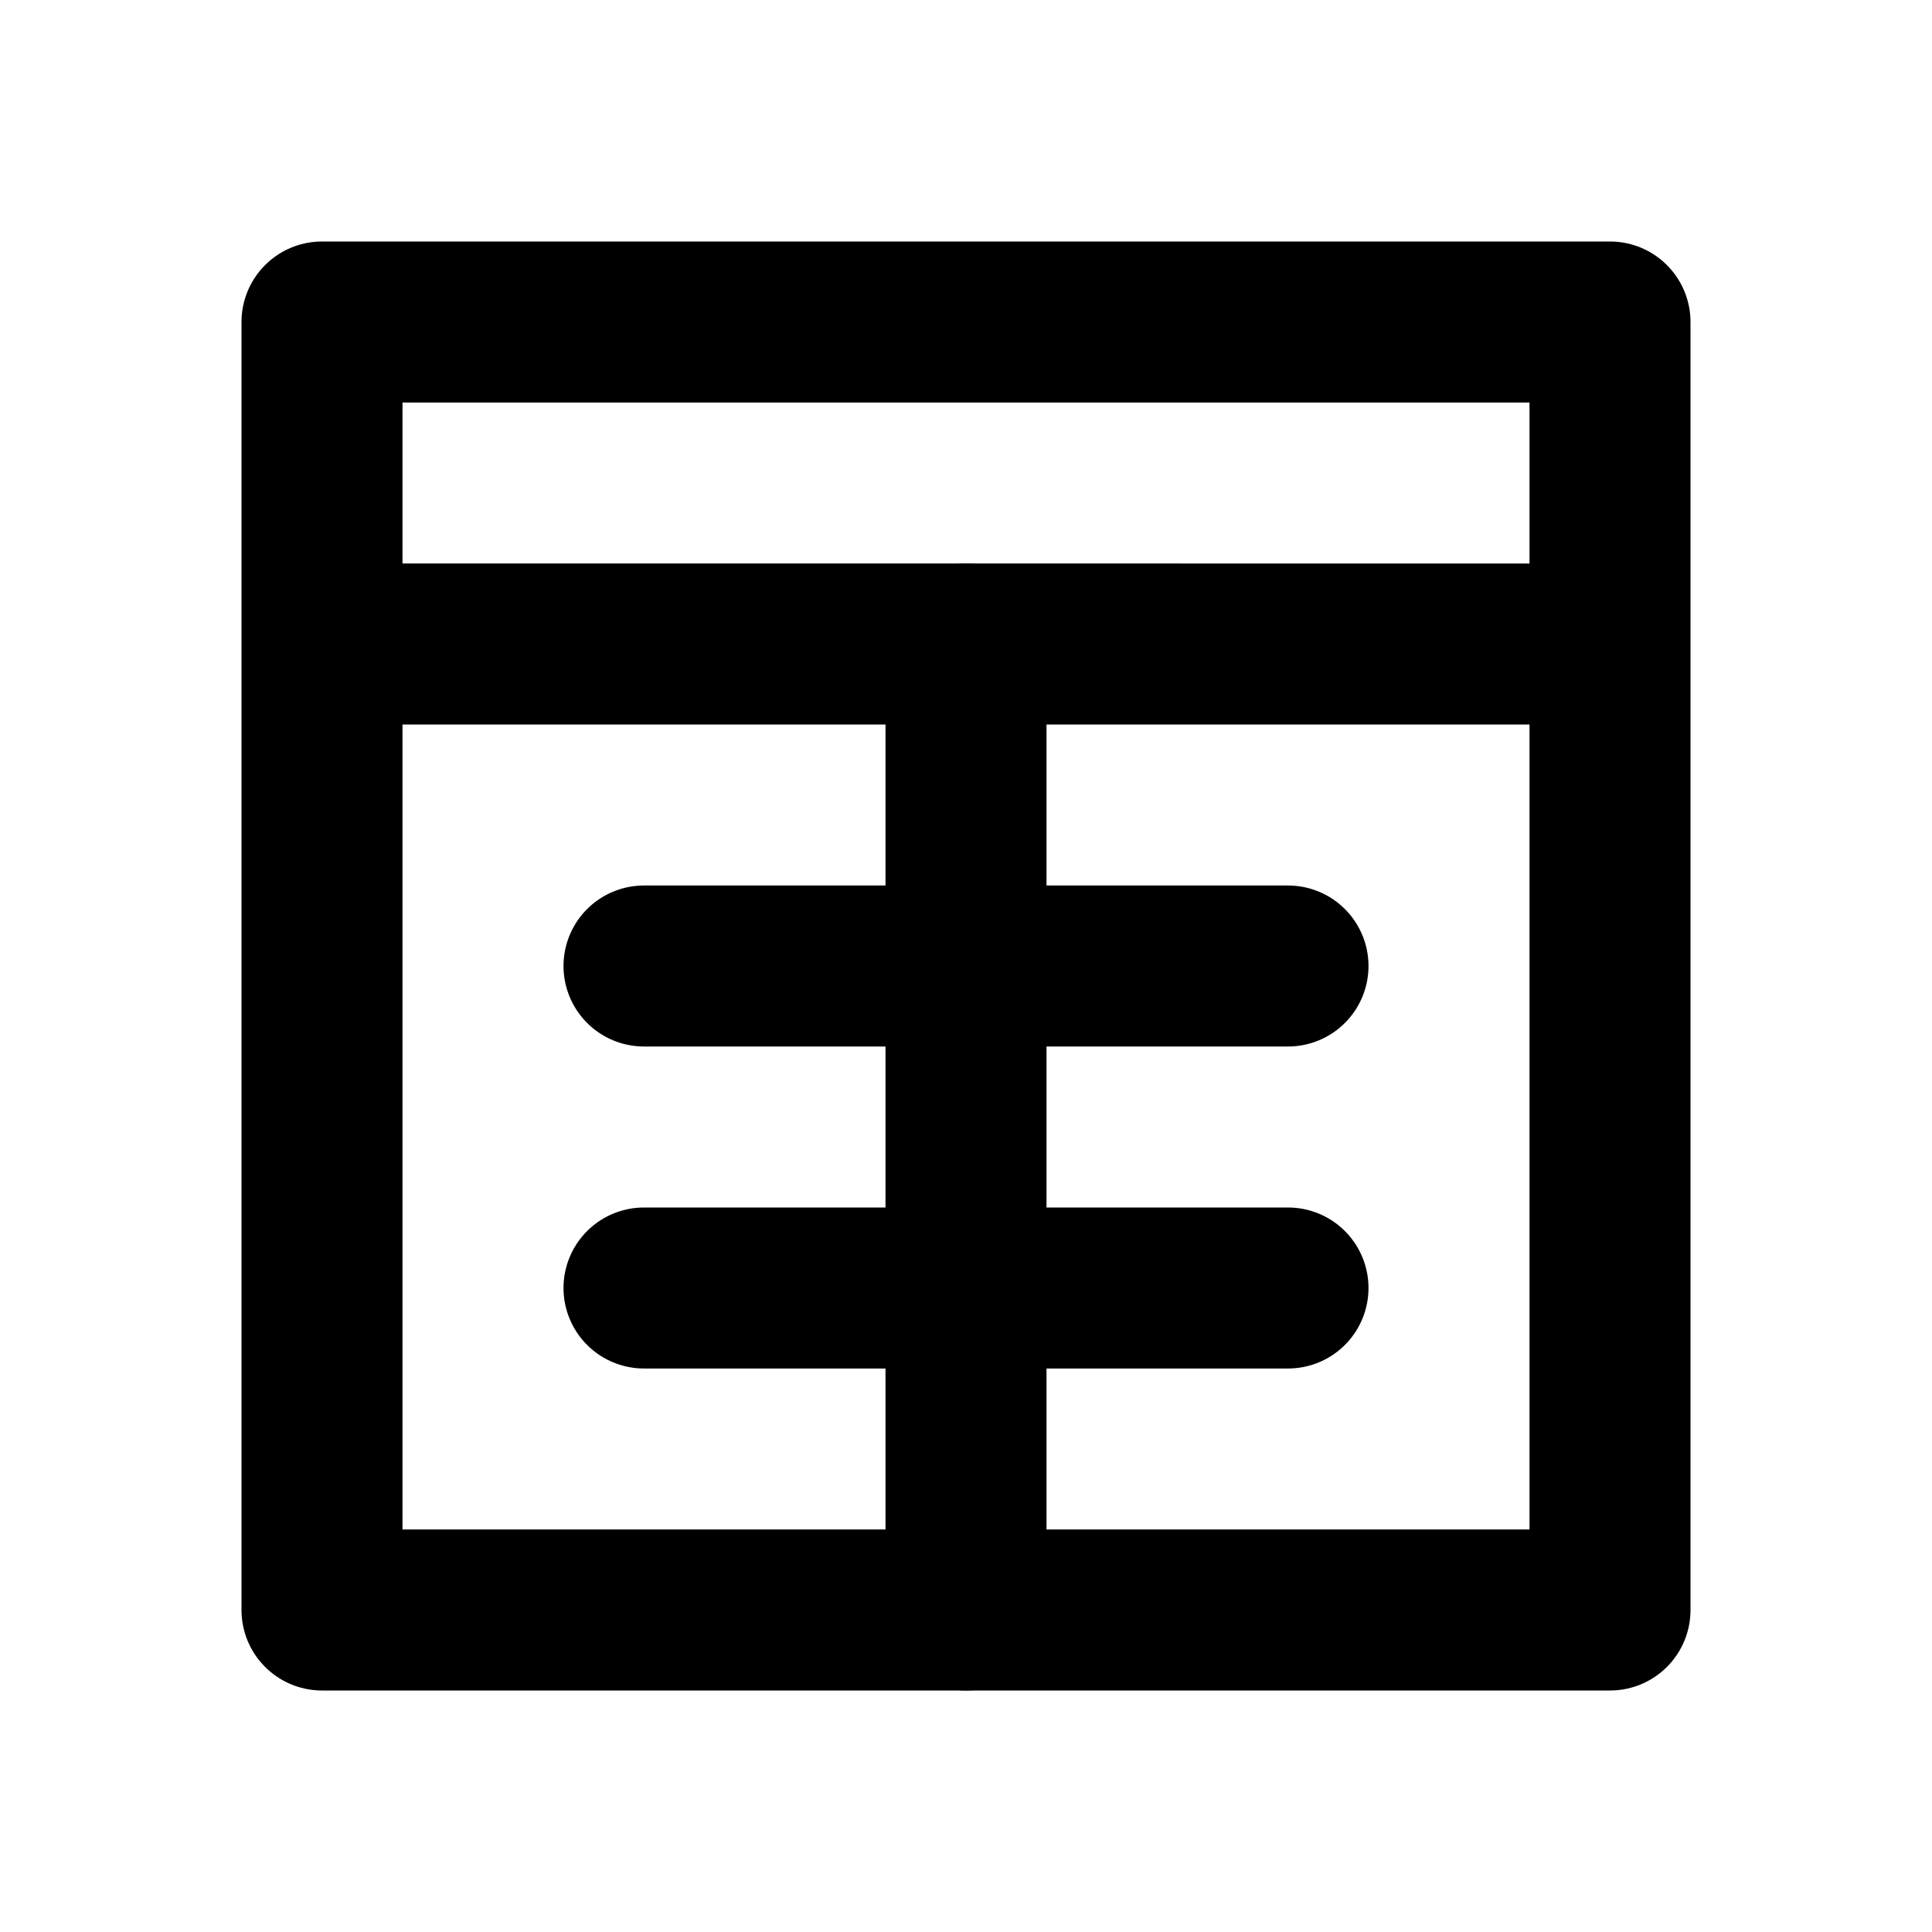
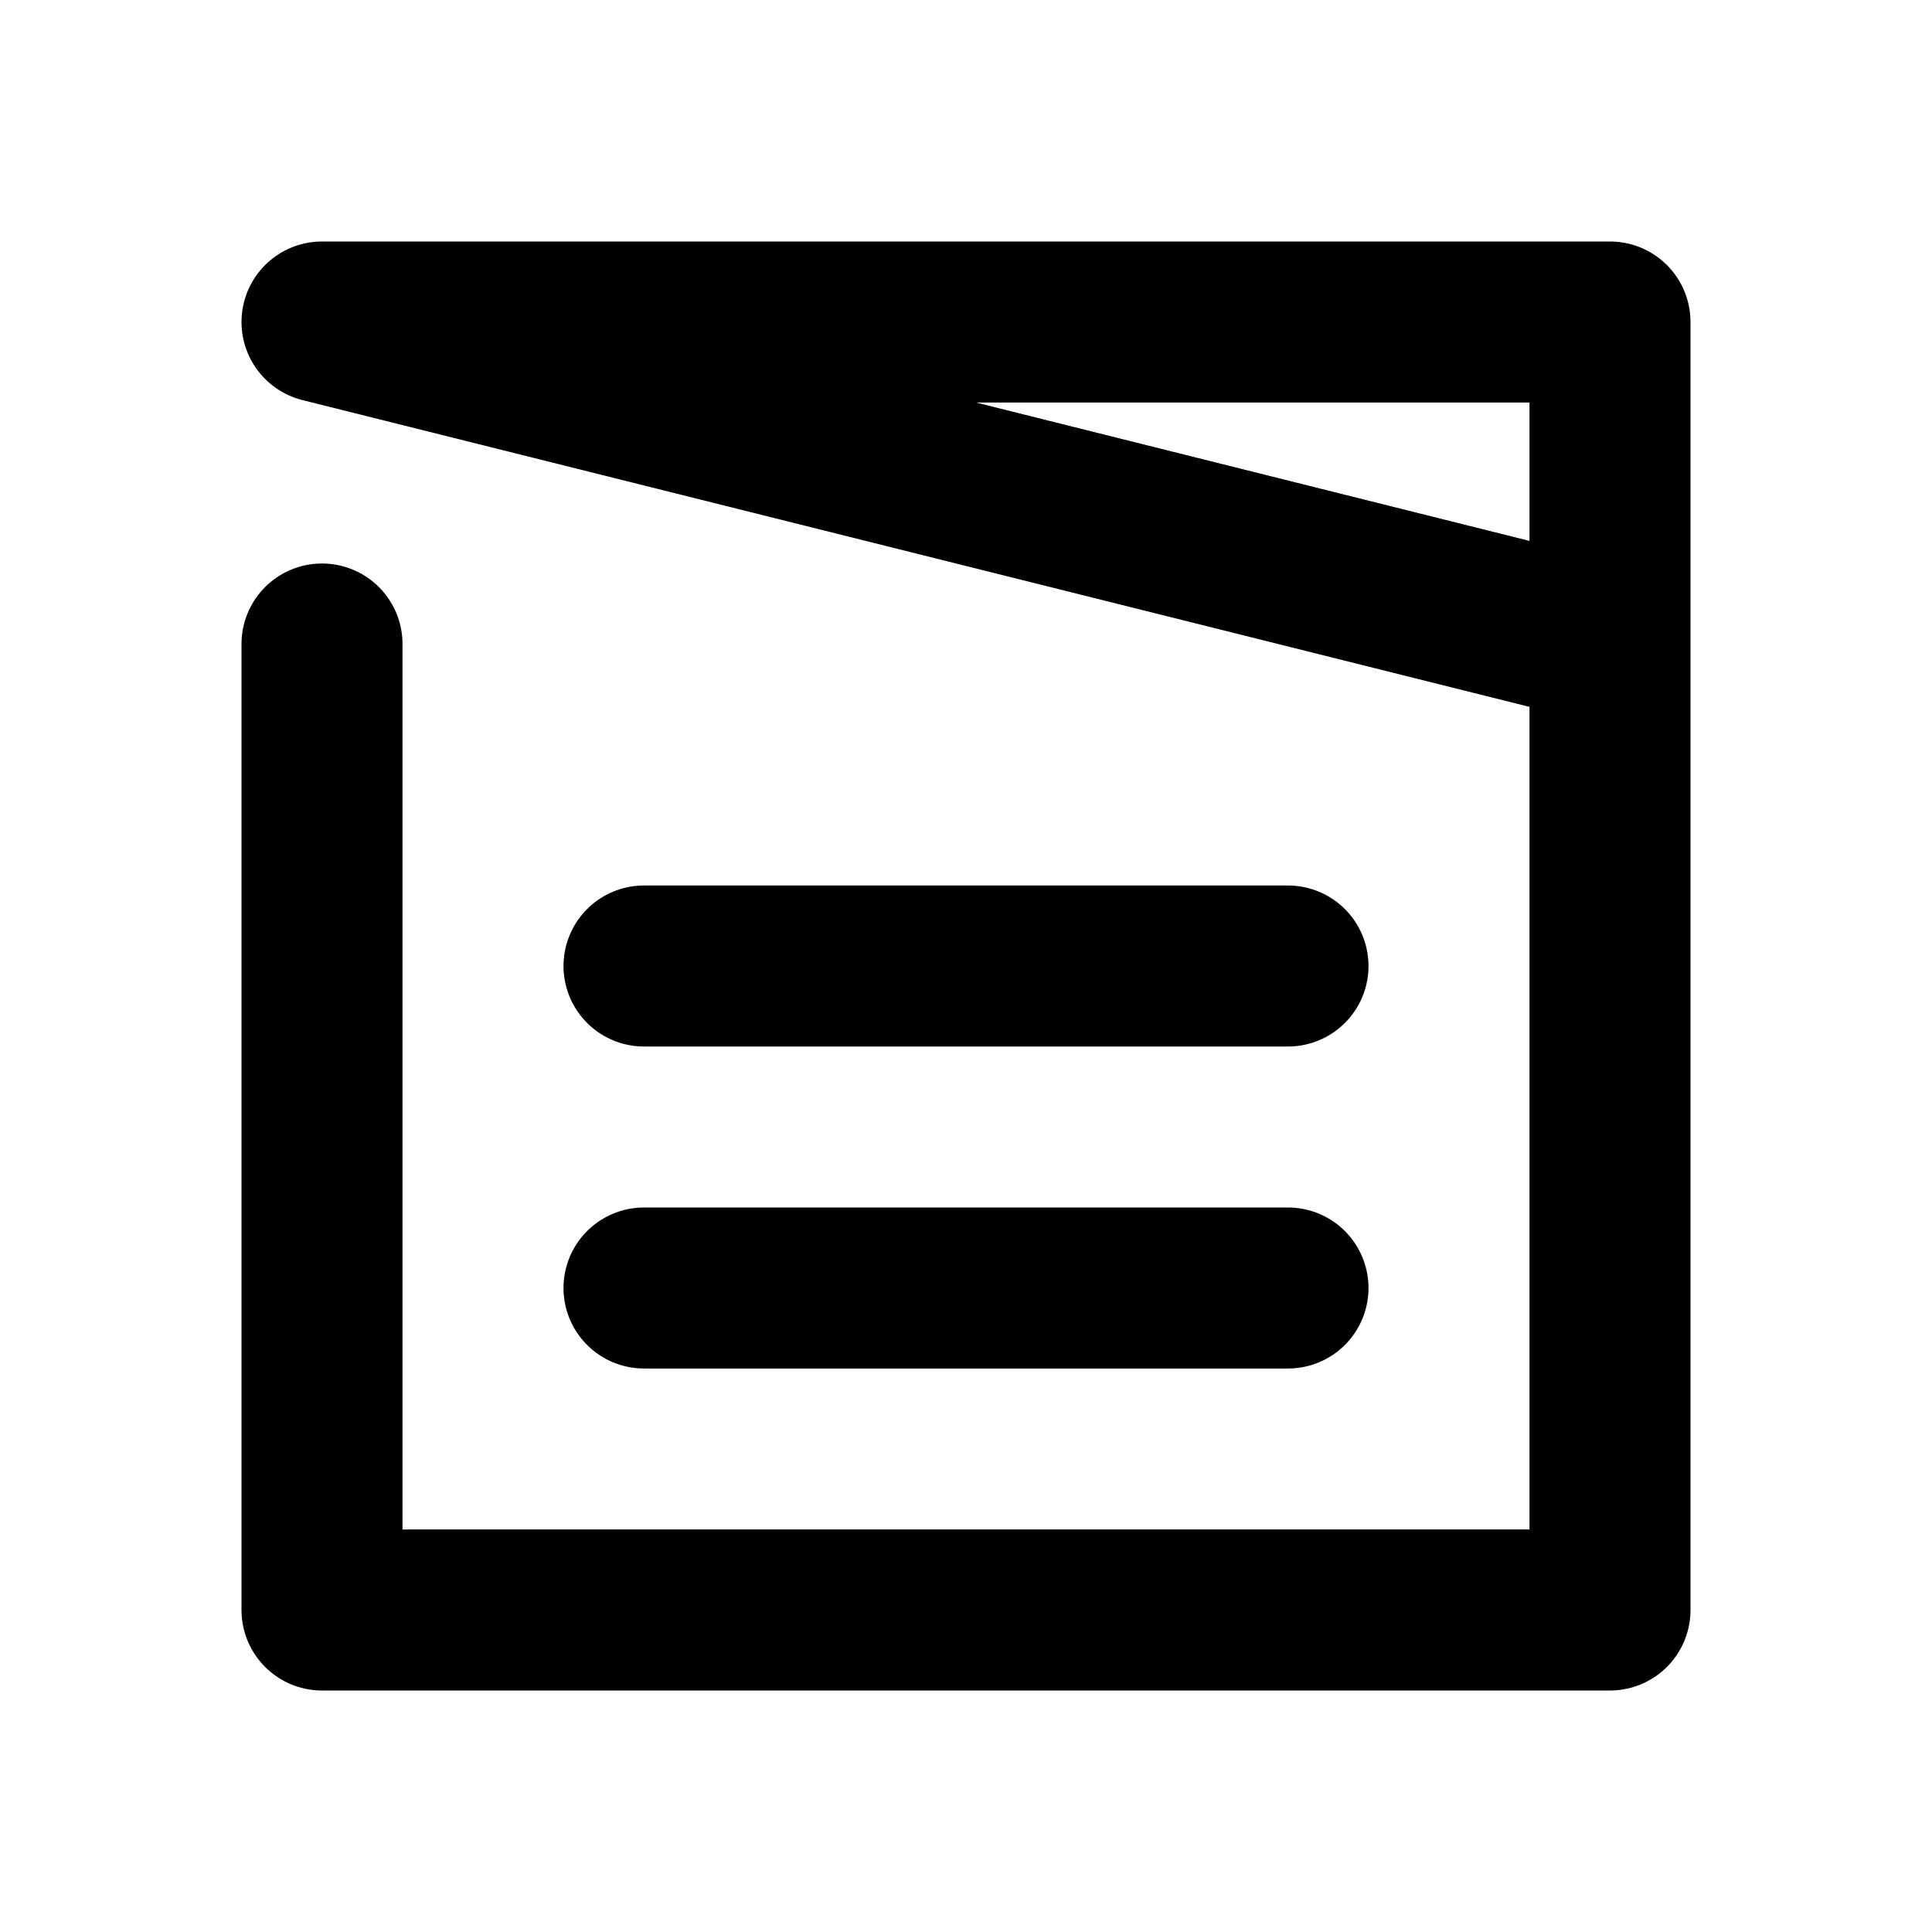
<svg xmlns="http://www.w3.org/2000/svg" viewBox="0 0 24 24" fill="none" stroke="currentColor" stroke-width="2" stroke-linecap="round" stroke-linejoin="round">
-   <path d="M4 4h16v4H4zM4 8v12h16V8M8 12h8M8 16h8" />
-   <path d="M12 8v12" />
+   <path d="M4 4h16v4zM4 8v12h16V8M8 12h8M8 16h8" />
</svg>